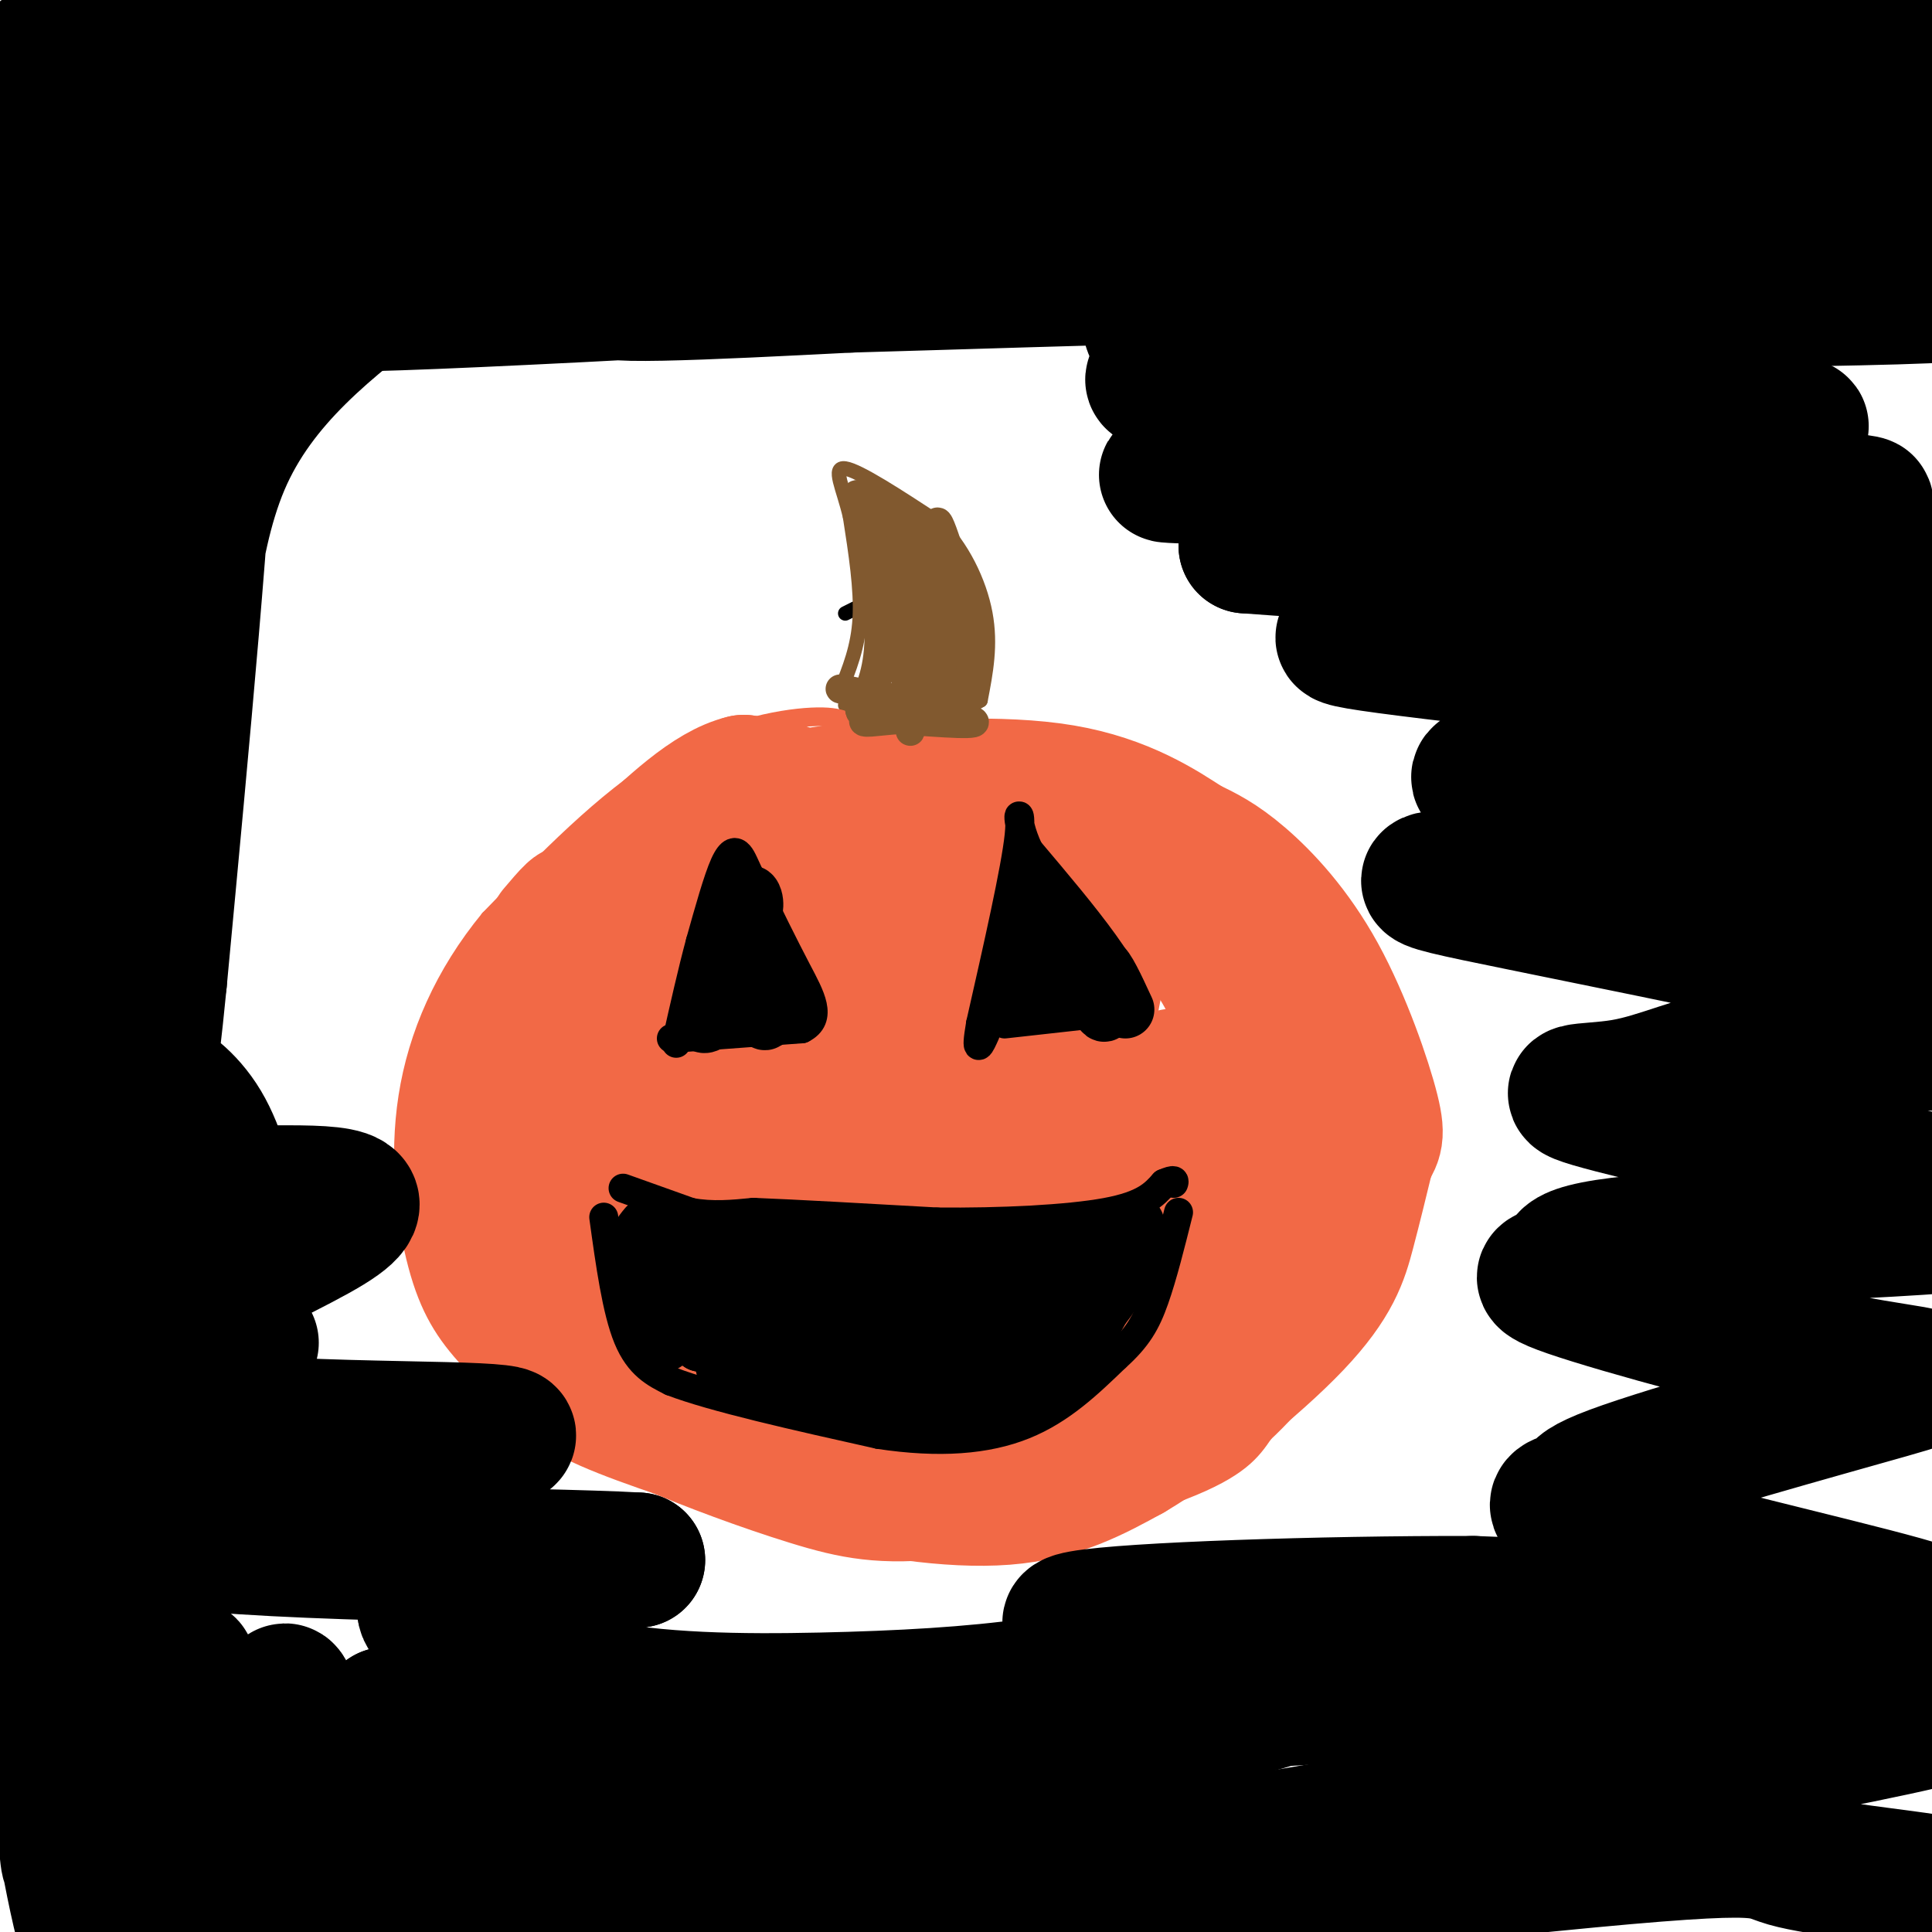
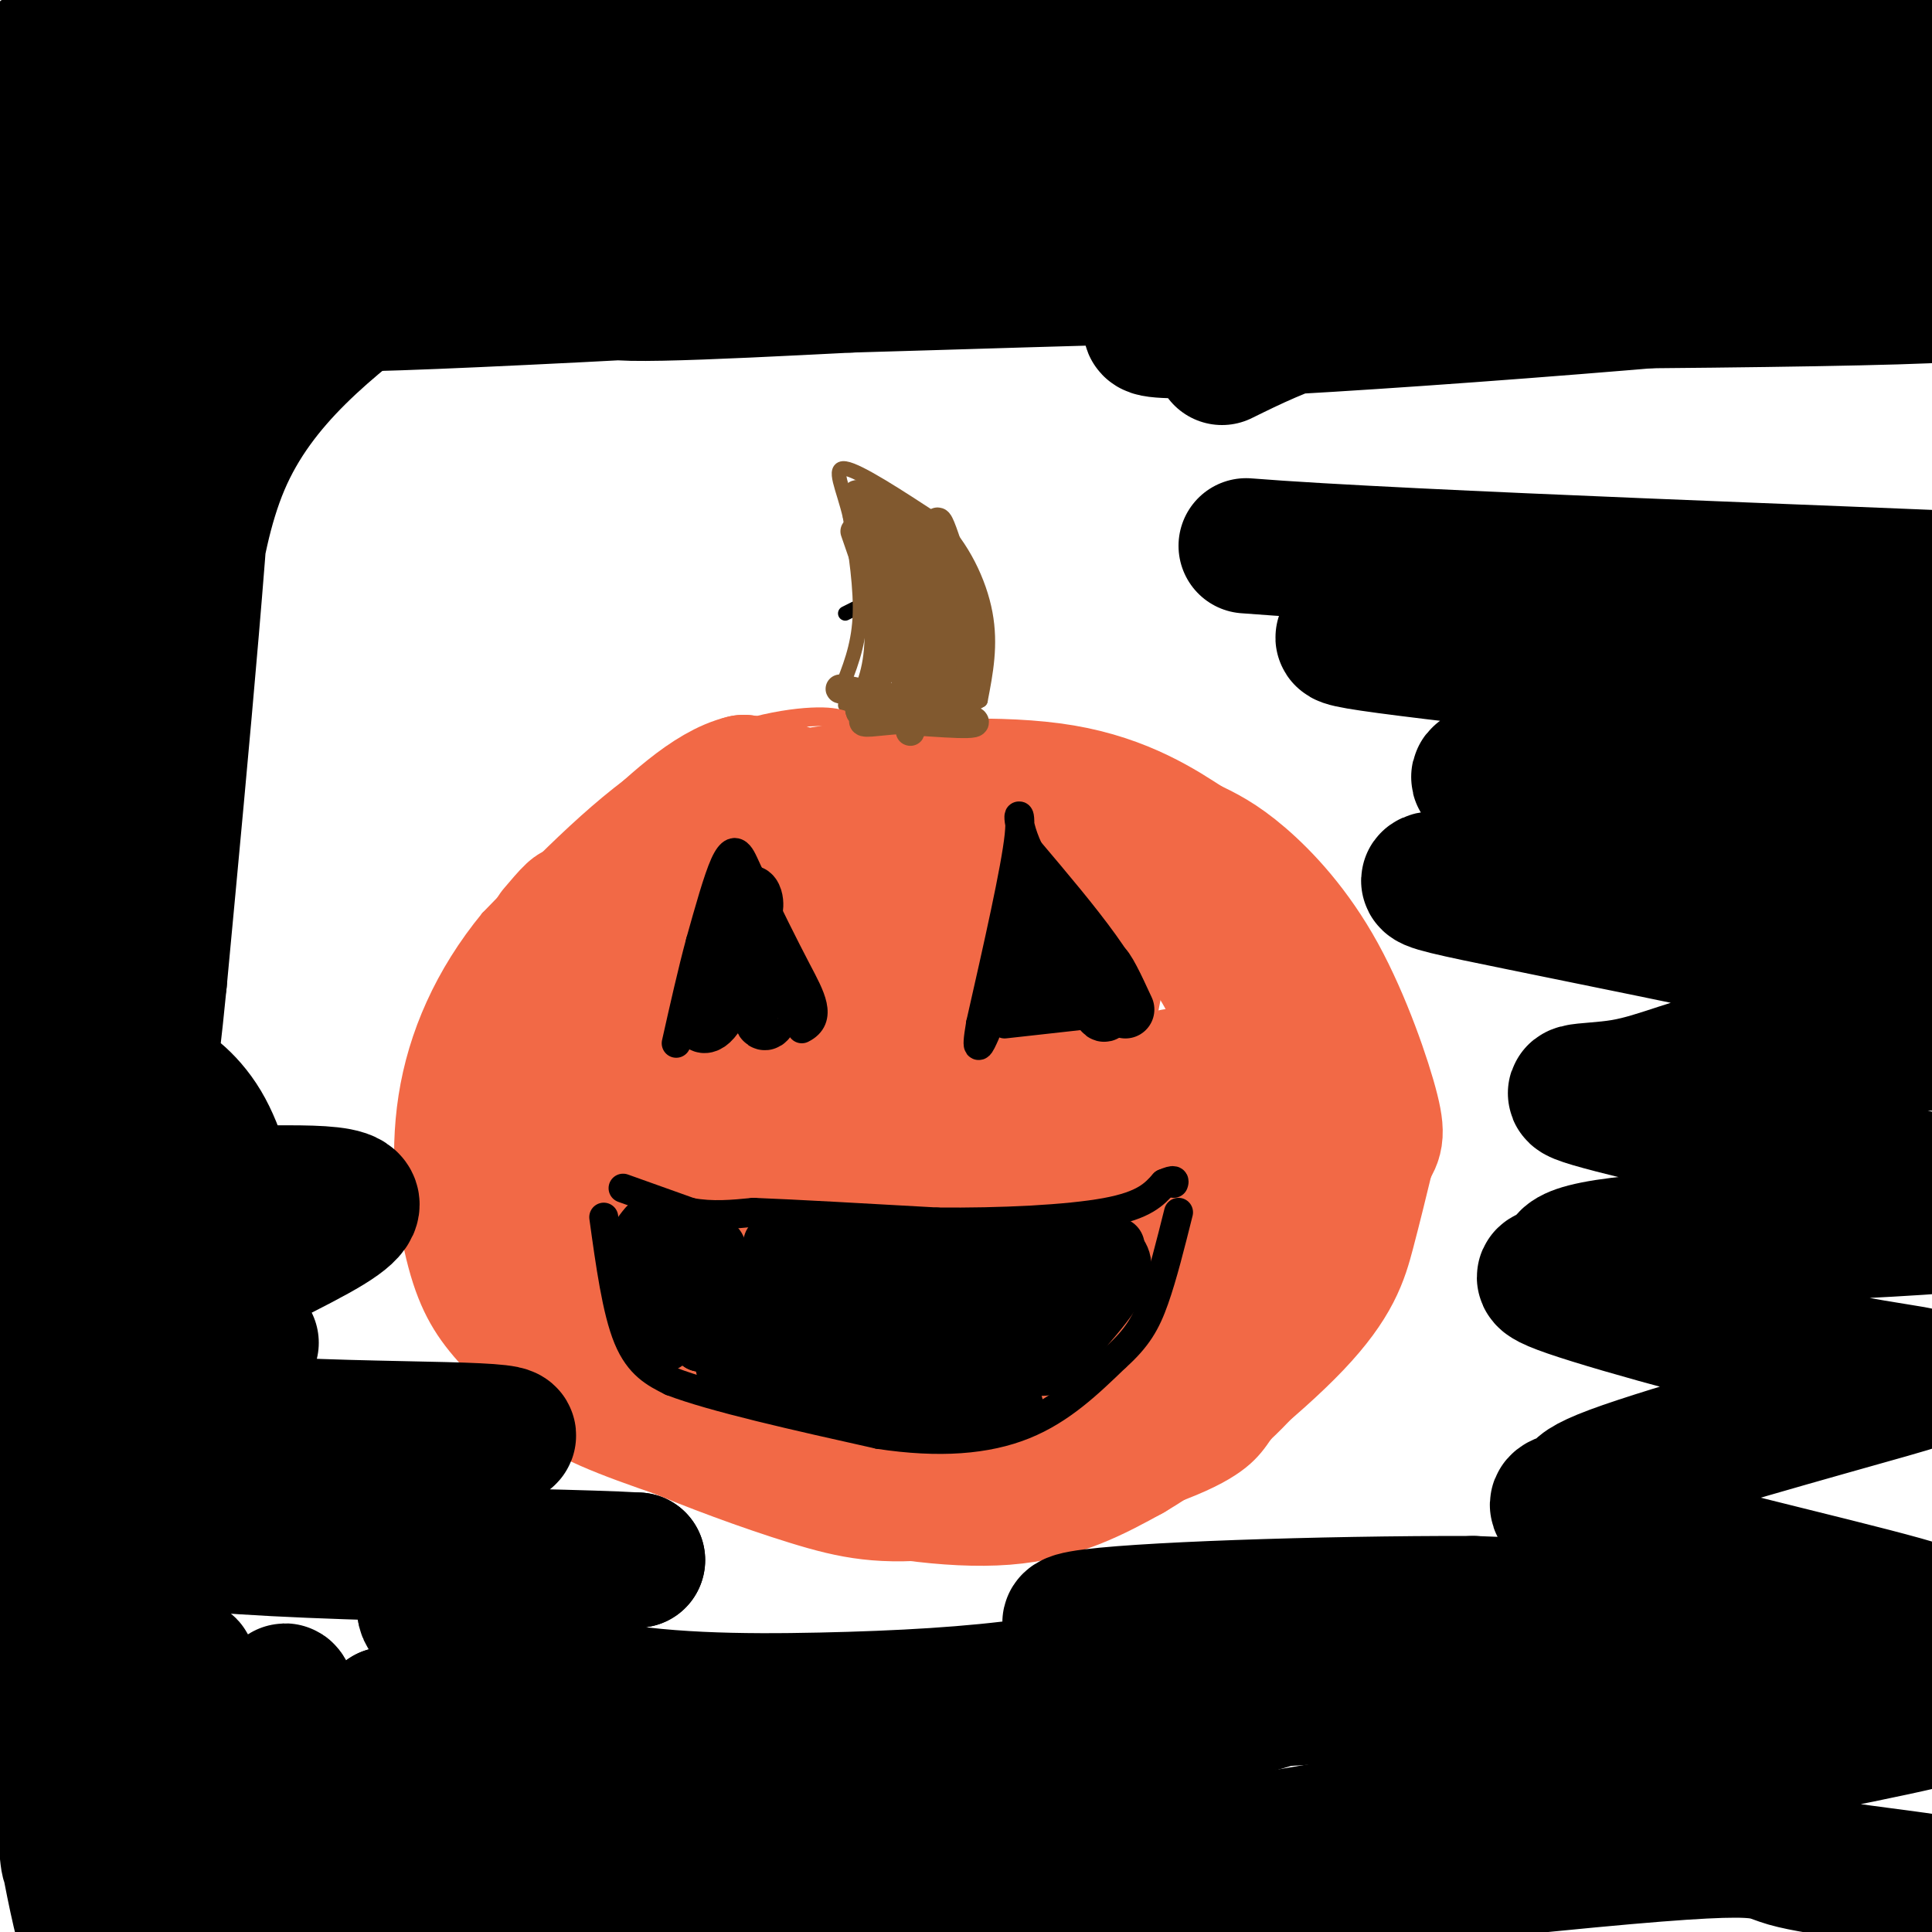
<svg xmlns="http://www.w3.org/2000/svg" viewBox="0 0 400 400" version="1.1">
  <g fill="none" stroke="#000000" stroke-width="3" stroke-linecap="round" stroke-linejoin="round">
    <path d="M175,127c0.000,0.000 2.000,-1.000 2,-1" />
  </g>
  <g fill="none" stroke="#81592f" stroke-width="3" stroke-linecap="round" stroke-linejoin="round">
    <path d="M174,143c1.833,-4.500 3.667,-9.000 4,-15c0.333,-6.000 -0.833,-13.500 -2,-21" />
    <path d="M176,107c-1.378,-5.978 -3.822,-10.422 -1,-10c2.822,0.422 10.911,5.711 19,11" />
    <path d="M194,108c5.222,5.133 8.778,12.467 10,19c1.222,6.533 0.111,12.267 -1,18" />
    <path d="M203,145c-4.833,3.167 -16.417,2.083 -28,1" />
  </g>
  <g fill="none" stroke="#f26946" stroke-width="3" stroke-linecap="round" stroke-linejoin="round">
    <path d="M178,151c-1.578,-1.667 -3.156,-3.333 -10,-3c-6.844,0.333 -18.956,2.667 -31,10c-12.044,7.333 -24.022,19.667 -36,32" />
    <path d="M101,190c-9.428,11.471 -14.999,24.148 -17,37c-2.001,12.852 -0.433,25.878 2,35c2.433,9.122 5.732,14.341 11,20c5.268,5.659 12.505,11.760 19,16c6.495,4.240 12.247,6.620 18,9" />
    <path d="M134,307c8.290,3.549 20.016,7.920 30,11c9.984,3.080 18.226,4.868 33,3c14.774,-1.868 36.078,-7.391 48,-12c11.922,-4.609 14.461,-8.305 17,-12" />
    <path d="M262,297c6.260,-5.837 13.410,-14.431 18,-24c4.590,-9.569 6.620,-20.115 7,-32c0.380,-11.885 -0.892,-25.110 -4,-35c-3.108,-9.890 -8.054,-16.445 -13,-23" />
    <path d="M270,183c-5.622,-7.489 -13.178,-14.711 -24,-20c-10.822,-5.289 -24.911,-8.644 -39,-12" />
    <path d="M207,151c-15.222,-2.444 -33.778,-2.556 -41,-2c-7.222,0.556 -3.111,1.778 1,3" />
  </g>
  <g fill="none" stroke="#f26946" stroke-width="28" stroke-linecap="round" stroke-linejoin="round">
    <path d="M115,193c2.833,-3.333 5.667,-6.667 3,-2c-2.667,4.667 -10.833,17.333 -19,30" />
    <path d="M99,221c-3.800,11.644 -3.800,25.756 -1,36c2.800,10.244 8.400,16.622 14,23" />
    <path d="M112,280c4.222,5.667 7.778,8.333 17,12c9.222,3.667 24.111,8.333 39,13" />
    <path d="M168,305c13.800,3.533 28.800,5.867 40,5c11.200,-0.867 18.600,-4.933 26,-9" />
    <path d="M234,301c11.107,-6.560 25.875,-18.458 34,-27c8.125,-8.542 9.607,-13.726 11,-19c1.393,-5.274 2.696,-10.637 4,-16" />
    <path d="M283,239c1.292,-3.113 2.522,-2.896 1,-9c-1.522,-6.104 -5.794,-18.528 -11,-28c-5.206,-9.472 -11.344,-15.992 -16,-20c-4.656,-4.008 -7.828,-5.504 -11,-7" />
    <path d="M246,175c-5.400,-3.533 -13.400,-8.867 -26,-11c-12.600,-2.133 -29.800,-1.067 -47,0" />
    <path d="M173,164c-14.707,2.010 -27.973,7.033 -37,12c-9.027,4.967 -13.815,9.876 -17,16c-3.185,6.124 -4.767,13.464 -5,16c-0.233,2.536 0.884,0.268 2,-2" />
    <path d="M116,206c8.590,-7.694 29.066,-25.929 31,-25c1.934,0.929 -14.674,21.022 -23,33c-8.326,11.978 -8.369,15.839 -9,21c-0.631,5.161 -1.850,11.620 -2,16c-0.150,4.380 0.767,6.679 5,4c4.233,-2.679 11.781,-10.337 19,-22c7.219,-11.663 14.110,-27.332 21,-43" />
    <path d="M158,190c3.585,-7.230 2.046,-3.804 1,-3c-1.046,0.804 -1.600,-1.015 -4,1c-2.400,2.015 -6.647,7.865 -12,18c-5.353,10.135 -11.812,24.554 -15,34c-3.188,9.446 -3.106,13.918 -2,19c1.106,5.082 3.236,10.776 6,12c2.764,1.224 6.161,-2.020 9,-4c2.839,-1.980 5.118,-2.697 13,-20c7.882,-17.303 21.366,-51.192 24,-62c2.634,-10.808 -5.583,1.464 -11,11c-5.417,9.536 -8.035,16.337 -11,25c-2.965,8.663 -6.276,19.190 -8,29c-1.724,9.810 -1.862,18.905 -2,28" />
    <path d="M146,278c0.436,6.704 2.525,9.463 3,14c0.475,4.537 -0.663,10.852 5,2c5.663,-8.852 18.126,-32.871 26,-55c7.874,-22.129 11.160,-42.366 11,-50c-0.160,-7.634 -3.767,-2.664 -8,15c-4.233,17.664 -9.093,48.020 -11,63c-1.907,14.980 -0.862,14.582 1,16c1.862,1.418 4.540,4.651 7,4c2.460,-0.651 4.703,-5.186 9,-19c4.297,-13.814 10.649,-36.907 17,-60" />
    <path d="M206,208c3.784,-16.966 4.744,-29.382 1,-14c-3.744,15.382 -12.191,58.561 -15,83c-2.809,24.439 0.019,30.138 3,30c2.981,-0.138 6.114,-6.111 7,-3c0.886,3.111 -0.474,15.308 5,-8c5.474,-23.308 17.781,-82.121 20,-94c2.219,-11.879 -5.652,23.178 -9,45c-3.348,21.822 -2.174,30.411 -1,39" />
    <path d="M217,286c-0.015,7.257 0.447,5.900 2,4c1.553,-1.900 4.198,-4.344 5,-3c0.802,1.344 -0.238,6.475 4,-8c4.238,-14.475 13.755,-48.555 15,-55c1.245,-6.445 -5.781,14.745 -9,30c-3.219,15.255 -2.632,24.575 -1,28c1.632,3.425 4.307,0.954 5,3c0.693,2.046 -0.598,8.610 3,-4c3.598,-12.610 12.084,-44.395 14,-48c1.916,-3.605 -2.738,20.970 -4,32c-1.262,11.030 0.869,8.515 3,6" />
    <path d="M254,271c1.118,0.473 2.414,-1.343 5,-7c2.586,-5.657 6.464,-15.154 6,-26c-0.464,-10.846 -5.269,-23.041 -9,-31c-3.731,-7.959 -6.389,-11.681 -10,-14c-3.611,-2.319 -8.175,-3.234 -14,-3c-5.825,0.234 -12.913,1.617 -20,3" />
    <path d="M212,193c-5.285,3.048 -8.499,9.167 -7,7c1.499,-2.167 7.711,-12.622 10,-18c2.289,-5.378 0.654,-5.679 -7,-7c-7.654,-1.321 -21.327,-3.660 -35,-6" />
    <path d="M173,169c-9.000,-2.167 -14.000,-4.583 -19,-7" />
    <path d="M154,162c-7.000,1.667 -15.000,9.333 -23,17" />
    <path d="M131,179c-9.044,8.111 -20.156,19.889 -26,29c-5.844,9.111 -6.422,15.556 -7,22" />
    <path d="M98,230c-0.500,5.000 1.750,6.500 4,8" />
  </g>
  <g fill="none" stroke="#81592f" stroke-width="6" stroke-linecap="round" stroke-linejoin="round">
    <path d="M179,102c1.583,11.250 3.167,22.500 3,30c-0.167,7.500 -2.083,11.250 -4,15" />
    <path d="M178,147c0.357,2.214 3.250,0.250 4,-10c0.750,-10.250 -0.643,-28.786 0,-29c0.643,-0.214 3.321,17.893 6,36" />
    <path d="M188,144c0.976,8.083 0.417,10.292 0,3c-0.417,-7.292 -0.690,-24.083 -2,-33c-1.310,-8.917 -3.655,-9.958 -6,-11" />
    <path d="M180,103c0.482,-1.287 4.686,0.995 7,3c2.314,2.005 2.738,3.732 5,8c2.262,4.268 6.360,11.077 8,16c1.640,4.923 0.820,7.962 0,11" />
    <path d="M200,141c-1.644,-6.289 -5.756,-27.511 -6,-32c-0.244,-4.489 3.378,7.756 7,20" />
    <path d="M201,129c1.133,6.444 0.467,12.556 -3,15c-3.467,2.444 -9.733,1.222 -16,0" />
    <path d="M182,144c-5.500,-0.583 -11.250,-2.042 -6,-1c5.250,1.042 21.500,4.583 25,6c3.500,1.417 -5.750,0.708 -15,0" />
-     <path d="M186,149c-4.474,0.300 -8.158,1.049 -7,0c1.158,-1.049 7.158,-3.898 10,-5c2.842,-1.102 2.526,-0.458 0,-7c-2.526,-6.542 -7.263,-20.271 -12,-34" />
+     <path d="M186,149c-4.474,0.300 -8.158,1.049 -7,0c1.158,-1.049 7.158,-3.898 10,-5c-2.526,-6.542 -7.263,-20.271 -12,-34" />
    <path d="M177,103c0.500,-3.167 7.750,5.917 11,17c3.250,11.083 2.500,24.167 2,26c-0.500,1.833 -0.750,-7.583 -1,-17" />
    <path d="M189,129c-0.075,-5.638 0.238,-11.233 2,-6c1.762,5.233 4.974,21.293 5,21c0.026,-0.293 -3.136,-16.941 -4,-20c-0.864,-3.059 0.568,7.470 2,18" />
    <path d="M194,142c-1.244,-3.778 -5.356,-22.222 -7,-27c-1.644,-4.778 -0.822,4.111 0,13" />
    <path d="M187,128c-1.167,-0.833 -4.083,-9.417 -7,-18" />
  </g>
  <g fill="none" stroke="#000000" stroke-width="6" stroke-linecap="round" stroke-linejoin="round">
-     <path d="M139,215c0.000,0.000 27.000,-2.000 27,-2" />
    <path d="M166,213c4.378,-2.178 1.822,-6.622 -1,-12c-2.822,-5.378 -5.911,-11.689 -9,-18" />
    <path d="M156,183c-1.952,-4.071 -2.333,-5.250 -3,-6c-0.667,-0.750 -1.619,-1.071 -3,2c-1.381,3.071 -3.190,9.536 -5,16" />
    <path d="M145,195c-1.667,6.167 -3.333,13.583 -5,21" />
    <path d="M208,212c0.000,0.000 27.000,-3.000 27,-3" />
    <path d="M235,209c0.833,-6.000 -10.583,-19.500 -22,-33" />
    <path d="M213,176c-3.511,-7.533 -1.289,-9.867 -2,-3c-0.711,6.867 -4.356,22.933 -8,39" />
    <path d="M203,212c-1.167,6.833 -0.083,4.417 1,2" />
    <path d="M129,246c0.000,0.000 14.000,5.000 14,5" />
    <path d="M143,251c4.500,0.833 8.750,0.417 13,0" />
    <path d="M156,251c8.500,0.333 23.250,1.167 38,2" />
    <path d="M194,253c13.156,0.133 27.044,-0.533 35,-2c7.956,-1.467 9.978,-3.733 12,-6" />
    <path d="M241,245c2.333,-1.000 2.167,-0.500 2,0" />
    <path d="M125,252c1.333,9.667 2.667,19.333 5,25c2.333,5.667 5.667,7.333 9,9" />
    <path d="M139,286c8.667,3.333 25.833,7.167 43,11" />
    <path d="M182,297c12.511,1.889 22.289,1.111 30,-2c7.711,-3.111 13.356,-8.556 19,-14" />
    <path d="M231,281c4.511,-4.044 6.289,-7.156 8,-12c1.711,-4.844 3.356,-11.422 5,-18" />
-     <path d="M153,256c-0.756,5.467 -1.511,10.933 2,14c3.511,3.067 11.289,3.733 15,3c3.711,-0.733 3.356,-2.867 3,-5" />
    <path d="M173,268c0.333,-2.833 -0.333,-7.417 -1,-12" />
    <path d="M193,258c-0.889,6.600 -1.778,13.200 2,16c3.778,2.800 12.222,1.800 16,0c3.778,-1.800 2.889,-4.400 2,-7" />
    <path d="M213,267c0.167,-3.333 -0.417,-8.167 -1,-13" />
    <path d="M176,292c0.250,-4.667 0.500,-9.333 3,-11c2.500,-1.667 7.250,-0.333 12,1" />
    <path d="M191,282c2.000,2.500 1.000,8.250 0,14" />
  </g>
  <g fill="none" stroke="#000000" stroke-width="12" stroke-linecap="round" stroke-linejoin="round">
    <path d="M160,261c-0.111,-2.444 -0.222,-4.889 0,-3c0.222,1.889 0.778,8.111 2,9c1.222,0.889 3.111,-3.556 5,-8" />
    <path d="M167,259c1.000,-0.500 1.000,2.250 1,5" />
    <path d="M201,262c-0.732,2.173 -1.464,4.345 -1,6c0.464,1.655 2.125,2.792 3,1c0.875,-1.792 0.964,-6.512 1,-7c0.036,-0.488 0.018,3.256 0,7" />
    <path d="M204,269c0.400,1.933 1.400,3.267 2,2c0.600,-1.267 0.800,-5.133 1,-9" />
    <path d="M183,290c-1.216,0.754 -2.432,1.509 -2,2c0.432,0.491 2.511,0.720 3,-1c0.489,-1.720 -0.611,-5.389 -1,-5c-0.389,0.389 -0.066,4.835 1,5c1.066,0.165 2.876,-3.953 3,-5c0.124,-1.047 -1.438,0.976 -3,3" />
    <path d="M184,289c-0.167,0.667 0.917,0.833 2,1" />
    <path d="M134,254c-1.246,1.483 -2.491,2.967 -2,6c0.491,3.033 2.719,7.617 4,12c1.281,4.383 1.614,8.565 2,4c0.386,-4.565 0.825,-17.876 2,-19c1.175,-1.124 3.088,9.938 5,21" />
    <path d="M145,278c1.191,-2.611 1.670,-19.638 3,-20c1.330,-0.362 3.512,15.941 5,23c1.488,7.059 2.282,4.874 3,0c0.718,-4.874 1.359,-12.437 2,-20" />
    <path d="M158,261c-0.064,-0.306 -1.226,8.930 -1,15c0.226,6.070 1.838,8.973 3,10c1.162,1.027 1.875,0.179 2,-2c0.125,-2.179 -0.338,-5.687 -1,-8c-0.662,-2.313 -1.524,-3.430 -4,-2c-2.476,1.430 -6.564,5.409 -7,8c-0.436,2.591 2.782,3.796 6,5" />
    <path d="M156,287c9.289,1.133 29.511,1.467 40,0c10.489,-1.467 11.244,-4.733 12,-8" />
    <path d="M208,279c4.702,-5.548 10.458,-15.417 14,-20c3.542,-4.583 4.869,-3.881 6,-3c1.131,0.881 2.065,1.940 3,3" />
    <path d="M231,259c1.226,1.381 2.792,3.333 -1,9c-3.792,5.667 -12.940,15.048 -14,15c-1.060,-0.048 5.970,-9.524 13,-19" />
-     <path d="M229,264c3.786,-6.333 6.750,-12.667 6,-10c-0.750,2.667 -5.214,14.333 -10,22c-4.786,7.667 -9.893,11.333 -15,15" />
    <path d="M210,291c-6.892,3.491 -16.620,4.719 -16,3c0.620,-1.719 11.590,-6.386 15,-11c3.410,-4.614 -0.740,-9.175 -5,-11c-4.260,-1.825 -8.630,-0.912 -13,0" />
    <path d="M191,272c-3.799,2.375 -6.795,8.314 -7,11c-0.205,2.686 2.381,2.120 5,1c2.619,-1.120 5.270,-2.793 8,-5c2.730,-2.207 5.538,-4.949 1,-7c-4.538,-2.051 -16.423,-3.411 -22,-3c-5.577,0.411 -4.845,2.595 -5,5c-0.155,2.405 -1.195,5.032 0,7c1.195,1.968 4.627,3.277 8,2c3.373,-1.277 6.686,-5.138 10,-9" />
    <path d="M189,274c2.410,-2.590 3.437,-4.565 3,-7c-0.437,-2.435 -2.336,-5.330 -5,-5c-2.664,0.330 -6.091,3.883 -8,7c-1.909,3.117 -2.300,5.796 -1,7c1.300,1.204 4.292,0.933 6,-2c1.708,-2.933 2.132,-8.529 1,-10c-1.132,-1.471 -3.819,1.183 -5,3c-1.181,1.817 -0.856,2.797 0,3c0.856,0.203 2.245,-0.371 3,-2c0.755,-1.629 0.878,-4.315 1,-7" />
    <path d="M184,261c-1.064,-1.134 -4.223,-0.471 -6,1c-1.777,1.471 -2.170,3.748 -1,5c1.170,1.252 3.905,1.479 8,0c4.095,-1.479 9.551,-4.665 6,-7c-3.551,-2.335 -16.110,-3.821 -19,-3c-2.890,0.821 3.889,3.949 9,5c5.111,1.051 8.556,0.026 12,-1" />
    <path d="M193,261c8.333,-0.667 23.167,-1.833 38,-3" />
    <path d="M156,189c0.156,-1.000 0.311,-2.000 0,-3c-0.311,-1.000 -1.089,-2.000 -3,2c-1.911,4.000 -4.956,13.000 -8,22" />
    <path d="M145,210c-0.286,3.774 3.000,2.208 5,-4c2.000,-6.208 2.714,-17.060 4,-18c1.286,-0.940 3.143,8.030 5,17" />
    <path d="M159,205c0.583,1.357 -0.458,-3.750 -1,-3c-0.542,0.750 -0.583,7.357 0,9c0.583,1.643 1.792,-1.679 3,-5" />
    <path d="M215,187c-0.475,-3.257 -0.951,-6.514 -2,-2c-1.049,4.514 -2.673,16.797 -2,21c0.673,4.203 3.643,0.324 5,-5c1.357,-5.324 1.102,-12.093 1,-14c-0.102,-1.907 -0.051,1.046 0,4" />
    <path d="M217,191c0.730,5.222 2.557,16.276 3,16c0.443,-0.276 -0.496,-11.882 1,-12c1.496,-0.118 5.427,11.252 7,14c1.573,2.748 0.786,-3.126 0,-9" />
    <path d="M228,200c0.833,0.000 2.917,4.500 5,9" />
  </g>
  <g fill="none" stroke="#000000" stroke-width="28" stroke-linecap="round" stroke-linejoin="round">
    <path d="M9,11c-4.346,13.425 -8.691,26.850 -9,32c-0.309,5.150 3.420,2.026 11,-9c7.580,-11.026 19.011,-29.956 20,-31c0.989,-1.044 -8.465,15.796 -15,34c-6.535,18.204 -10.153,37.773 -10,43c0.153,5.227 4.076,-3.886 8,-13" />
    <path d="M14,67c10.632,-19.714 33.213,-62.500 37,-69c3.787,-6.500 -11.221,23.284 -21,52c-9.779,28.716 -14.330,56.363 -15,62c-0.670,5.637 2.542,-10.736 6,-23c3.458,-12.264 7.162,-20.417 18,-38c10.838,-17.583 28.811,-44.595 31,-46c2.189,-1.405 -11.405,22.798 -25,47" />
    <path d="M45,52c-7.832,15.090 -14.910,29.316 -19,43c-4.090,13.684 -5.190,26.825 -8,39c-2.810,12.175 -7.330,23.384 5,-5c12.330,-28.384 41.511,-96.361 49,-117c7.489,-20.639 -6.715,6.059 -22,48c-15.285,41.941 -31.653,99.126 -37,108c-5.347,8.874 0.326,-30.563 6,-70" />
    <path d="M19,98c1.593,-20.205 2.575,-35.717 2,-41c-0.575,-5.283 -2.709,-0.339 -6,7c-3.291,7.339 -7.741,17.071 -11,35c-3.259,17.929 -5.329,44.056 -7,56c-1.671,11.944 -2.943,9.706 -1,26c1.943,16.294 7.099,51.122 8,46c0.901,-5.122 -2.455,-50.193 -1,-77c1.455,-26.807 7.720,-35.350 11,-40c3.280,-4.650 3.575,-5.406 2,12c-1.575,17.406 -5.022,52.973 -6,82c-0.978,29.027 0.511,51.513 2,74" />
    <path d="M12,278c-0.811,6.013 -3.839,-15.954 -4,-48c-0.161,-32.046 2.546,-74.172 4,-47c1.454,27.172 1.655,123.642 1,159c-0.655,35.358 -2.167,9.604 -3,-1c-0.833,-10.604 -0.986,-6.059 -2,-15c-1.014,-8.941 -2.888,-31.369 -3,-55c-0.112,-23.631 1.540,-48.466 3,-34c1.460,14.466 2.730,68.233 4,122" />
    <path d="M12,359c1.562,27.424 3.467,34.984 1,15c-2.467,-19.984 -9.305,-67.512 -8,-54c1.305,13.512 10.752,88.065 16,87c5.248,-1.065 6.298,-77.748 7,-91c0.702,-13.252 1.058,36.928 3,63c1.942,26.072 5.471,28.036 9,30" />
    <path d="M40,409c2.484,6.340 4.193,7.190 3,-11c-1.193,-18.190 -5.290,-55.421 -4,-53c1.290,2.421 7.967,44.493 12,68c4.033,23.507 5.423,28.449 6,12c0.577,-16.449 0.342,-54.287 1,-68c0.658,-13.713 2.209,-3.299 3,0c0.791,3.299 0.820,-0.518 4,11c3.180,11.518 9.510,38.370 13,49c3.490,10.630 4.140,5.037 4,-8c-0.140,-13.037 -1.070,-33.519 -2,-54" />
    <path d="M80,355c4.296,9.389 16.035,59.862 20,65c3.965,5.138 0.154,-35.061 -1,-53c-1.154,-17.939 0.349,-13.620 6,5c5.651,18.620 15.451,51.542 19,51c3.549,-0.542 0.848,-34.547 1,-50c0.152,-15.453 3.156,-12.353 5,-12c1.844,0.353 2.527,-2.042 4,3c1.473,5.042 3.737,17.521 6,30" />
    <path d="M140,394c1.821,7.605 3.372,11.618 5,16c1.628,4.382 3.333,9.133 4,-3c0.667,-12.133 0.295,-41.151 2,-42c1.705,-0.849 5.487,26.472 9,39c3.513,12.528 6.756,10.264 10,8" />
    <path d="M83,56c-14.788,11.249 -29.576,22.498 -37,40c-7.424,17.502 -7.485,41.258 -8,39c-0.515,-2.258 -1.485,-30.531 0,-49c1.485,-18.469 5.424,-27.134 5,-6c-0.424,21.134 -5.212,72.067 -10,123" />
    <path d="M33,203c-2.286,23.500 -3.000,20.750 -1,21c2.000,0.250 6.714,3.500 10,9c3.286,5.500 5.143,13.250 7,21" />
    <path d="M52,278c0.000,0.000 -4.000,11.000 -4,11" />
    <path d="M163,373c4.940,-3.280 9.880,-6.560 43,-14c33.120,-7.440 94.420,-19.040 121,-25c26.580,-5.960 18.439,-6.282 -4,0c-22.439,6.282 -59.176,19.167 -96,28c-36.824,8.833 -73.736,13.615 -81,13c-7.264,-0.615 15.121,-6.627 30,-11c14.879,-4.373 22.251,-7.107 57,-10c34.749,-2.893 96.874,-5.947 159,-9" />
    <path d="M392,345c29.292,-0.773 23.023,1.793 23,4c-0.023,2.207 6.202,4.054 -60,16c-66.202,11.946 -204.830,33.991 -214,38c-9.170,4.009 111.117,-10.020 169,-16c57.883,-5.980 53.360,-3.912 60,-2c6.640,1.912 24.441,3.669 32,5c7.559,1.331 4.874,2.238 1,4c-3.874,1.762 -8.937,4.381 -14,7" />
    <path d="M116,16c25.529,-3.881 51.057,-7.762 26,-6c-25.057,1.762 -100.701,9.168 -86,10c14.701,0.832 119.746,-4.910 212,-2c92.254,2.910 171.718,14.471 176,15c4.282,0.529 -66.616,-9.973 -114,-16c-47.384,-6.027 -71.252,-7.579 -107,-8c-35.748,-0.421 -83.374,0.290 -131,1" />
    <path d="M92,10c-44.060,2.434 -88.709,8.020 -61,9c27.709,0.980 127.775,-2.645 218,-1c90.225,1.645 170.610,8.560 172,8c1.390,-0.560 -76.216,-8.595 -126,-12c-49.784,-3.405 -71.746,-2.181 -97,-1c-25.254,1.181 -53.799,2.318 -86,6c-32.201,3.682 -68.057,9.909 -63,11c5.057,1.091 51.029,-2.955 97,-7" />
    <path d="M146,23c42.134,-3.721 98.969,-9.524 157,-11c58.031,-1.476 117.257,1.374 112,3c-5.257,1.626 -74.996,2.027 -123,4c-48.004,1.973 -74.274,5.518 -104,9c-29.726,3.482 -62.907,6.903 -91,12c-28.093,5.097 -51.097,11.871 -66,16c-14.903,4.129 -21.705,5.612 41,0c62.705,-5.612 194.916,-18.318 241,-24c46.084,-5.682 6.042,-4.341 -34,-3" />
    <path d="M279,29c-27.260,0.358 -78.411,2.752 -112,6c-33.589,3.248 -49.618,7.351 -65,12c-15.382,4.649 -30.117,9.844 -38,13c-7.883,3.156 -8.913,4.274 56,1c64.913,-3.274 195.771,-10.939 228,-15c32.229,-4.061 -34.169,-4.516 -94,-1c-59.831,3.516 -113.095,11.005 -125,14c-11.905,2.995 17.547,1.498 47,0" />
    <path d="M176,59c39.528,-1.105 114.847,-3.869 169,-3c54.153,0.869 87.139,5.371 90,6c2.861,0.629 -24.405,-2.613 -74,-3c-49.595,-0.387 -121.520,2.082 -103,3c18.520,0.918 127.486,0.286 145,-1c17.514,-1.286 -56.425,-3.224 -96,-3c-39.575,0.224 -44.788,2.612 -50,5" />
    <path d="M257,63c-8.325,0.870 -4.138,0.543 -10,2c-5.862,1.457 -21.775,4.696 13,3c34.775,-1.696 120.236,-8.329 151,-13c30.764,-4.671 6.829,-7.382 -38,-8c-44.829,-0.618 -110.552,0.855 -96,1c14.552,0.145 109.379,-1.038 125,0c15.621,1.038 -47.966,4.297 -86,9c-38.034,4.703 -50.517,10.852 -63,17" />
-     <path d="M253,74c-8.794,3.180 0.722,2.629 -4,3c-4.722,0.371 -23.682,1.664 6,4c29.682,2.336 108.006,5.715 117,7c8.994,1.285 -51.341,0.477 -81,2c-29.659,1.523 -28.641,5.378 -37,7c-8.359,1.622 -26.096,1.012 6,2c32.096,0.988 114.026,3.574 125,5c10.974,1.426 -49.007,1.693 -82,3c-32.993,1.307 -38.996,3.653 -45,6" />
    <path d="M258,113c32.016,2.596 134.555,6.086 151,7c16.445,0.914 -53.206,-0.746 -86,1c-32.794,1.746 -28.732,6.900 -35,9c-6.268,2.100 -22.865,1.146 9,5c31.865,3.854 112.190,12.518 120,17c7.810,4.482 -56.897,4.784 -87,6c-30.103,1.216 -25.601,3.348 -19,5c6.601,1.652 15.300,2.826 24,4" />
    <path d="M335,167c27.947,2.065 85.814,5.229 84,8c-1.814,2.771 -63.307,5.149 -96,6c-32.693,0.851 -36.584,0.174 -8,6c28.584,5.826 89.642,18.156 110,24c20.358,5.844 0.016,5.204 -18,5c-18.016,-0.204 -33.705,0.028 -45,2c-11.295,1.972 -18.195,5.685 -26,7c-7.805,1.315 -16.516,0.233 -2,4c14.516,3.767 52.258,12.384 90,21" />
    <path d="M424,250c-3.474,4.472 -57.159,5.151 -81,7c-23.841,1.849 -17.838,4.866 -19,6c-1.162,1.134 -9.491,0.384 1,4c10.491,3.616 39.800,11.599 57,15c17.200,3.401 22.290,2.222 9,6c-13.290,3.778 -44.960,12.513 -57,17c-12.040,4.487 -4.450,4.724 -6,5c-1.550,0.276 -12.240,0.589 1,5c13.240,4.411 50.411,12.918 65,17c14.589,4.082 6.597,3.738 -12,3c-18.597,-0.738 -47.798,-1.869 -77,-3" />
    <path d="M305,332c-31.401,-0.062 -71.402,1.283 -81,3c-9.598,1.717 11.207,3.805 20,5c8.793,1.195 5.573,1.495 -1,3c-6.573,1.505 -16.498,4.214 -29,6c-12.502,1.786 -27.582,2.647 -44,3c-16.418,0.353 -34.173,0.197 -49,-3c-14.827,-3.197 -26.727,-9.434 -31,-13c-4.273,-3.566 -0.920,-4.460 0,-5c0.920,-0.540 -0.594,-0.726 6,-2c6.594,-1.274 21.297,-3.637 36,-6" />
    <path d="M132,323c-19.723,-1.184 -87.030,-1.146 -100,-5c-12.970,-3.854 28.399,-11.602 52,-16c23.601,-4.398 29.435,-5.446 8,-6c-21.435,-0.554 -70.137,-0.612 -74,-9c-3.863,-8.388 37.114,-25.104 50,-33c12.886,-7.896 -2.318,-6.970 -16,-7c-13.682,-0.030 -25.841,-1.015 -38,-2" />
  </g>
</svg>